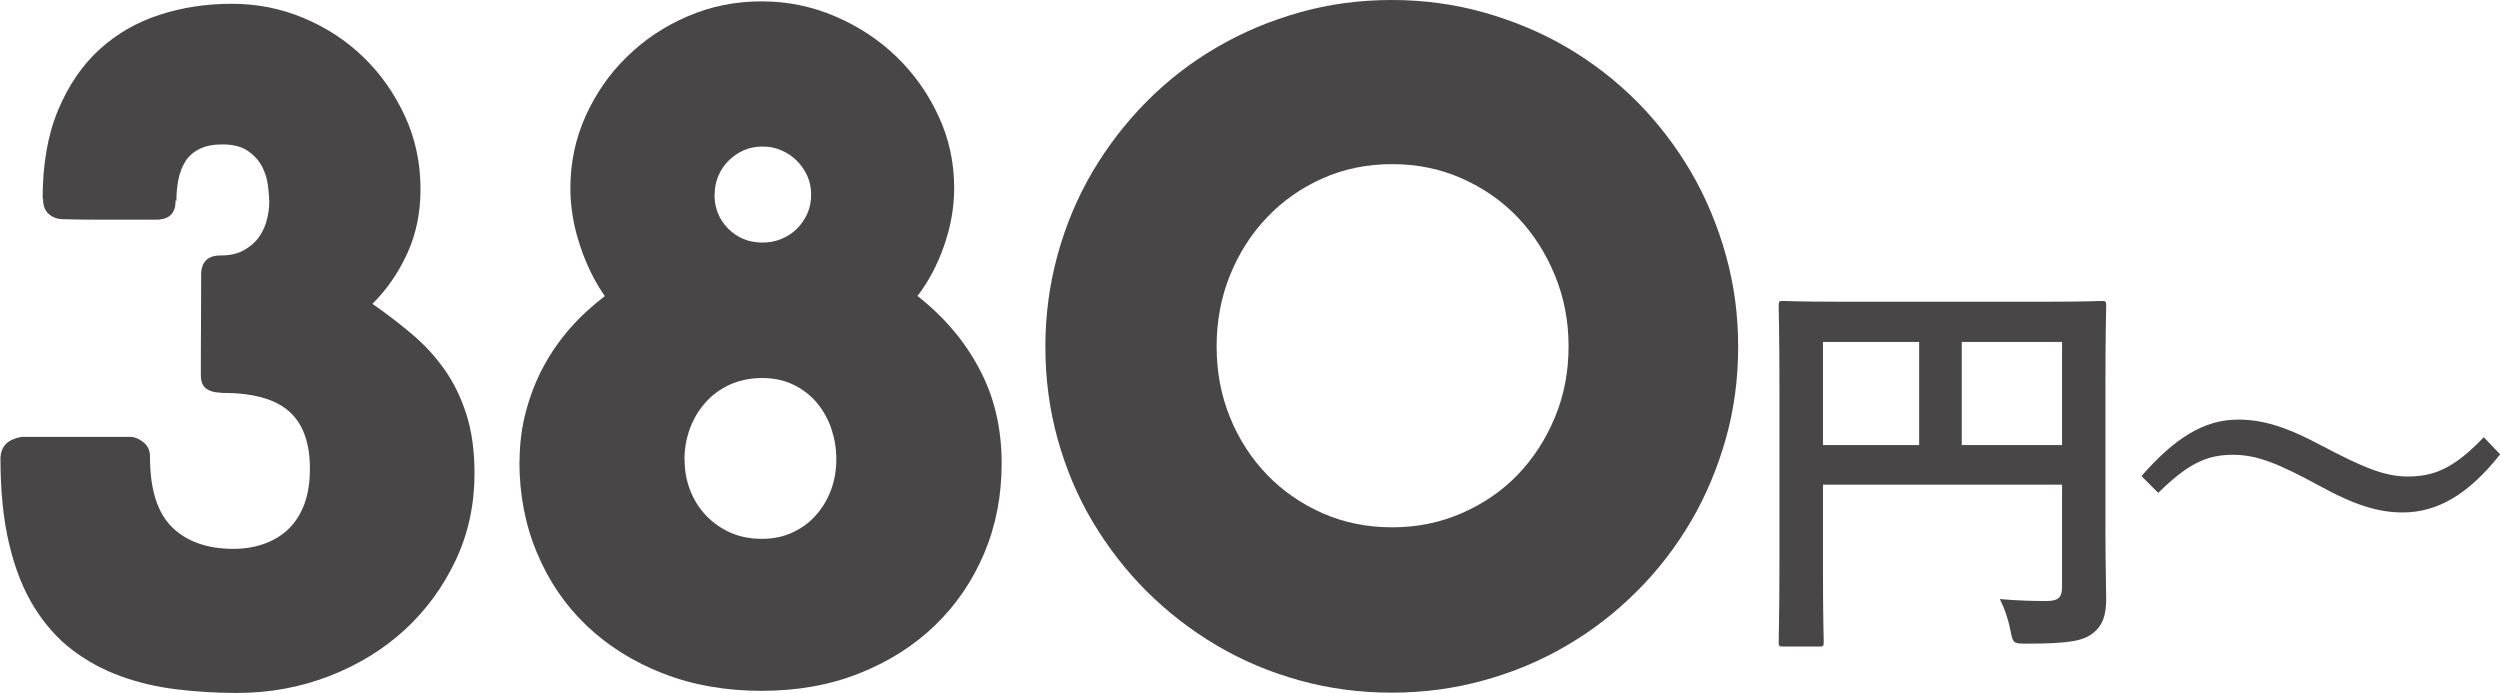
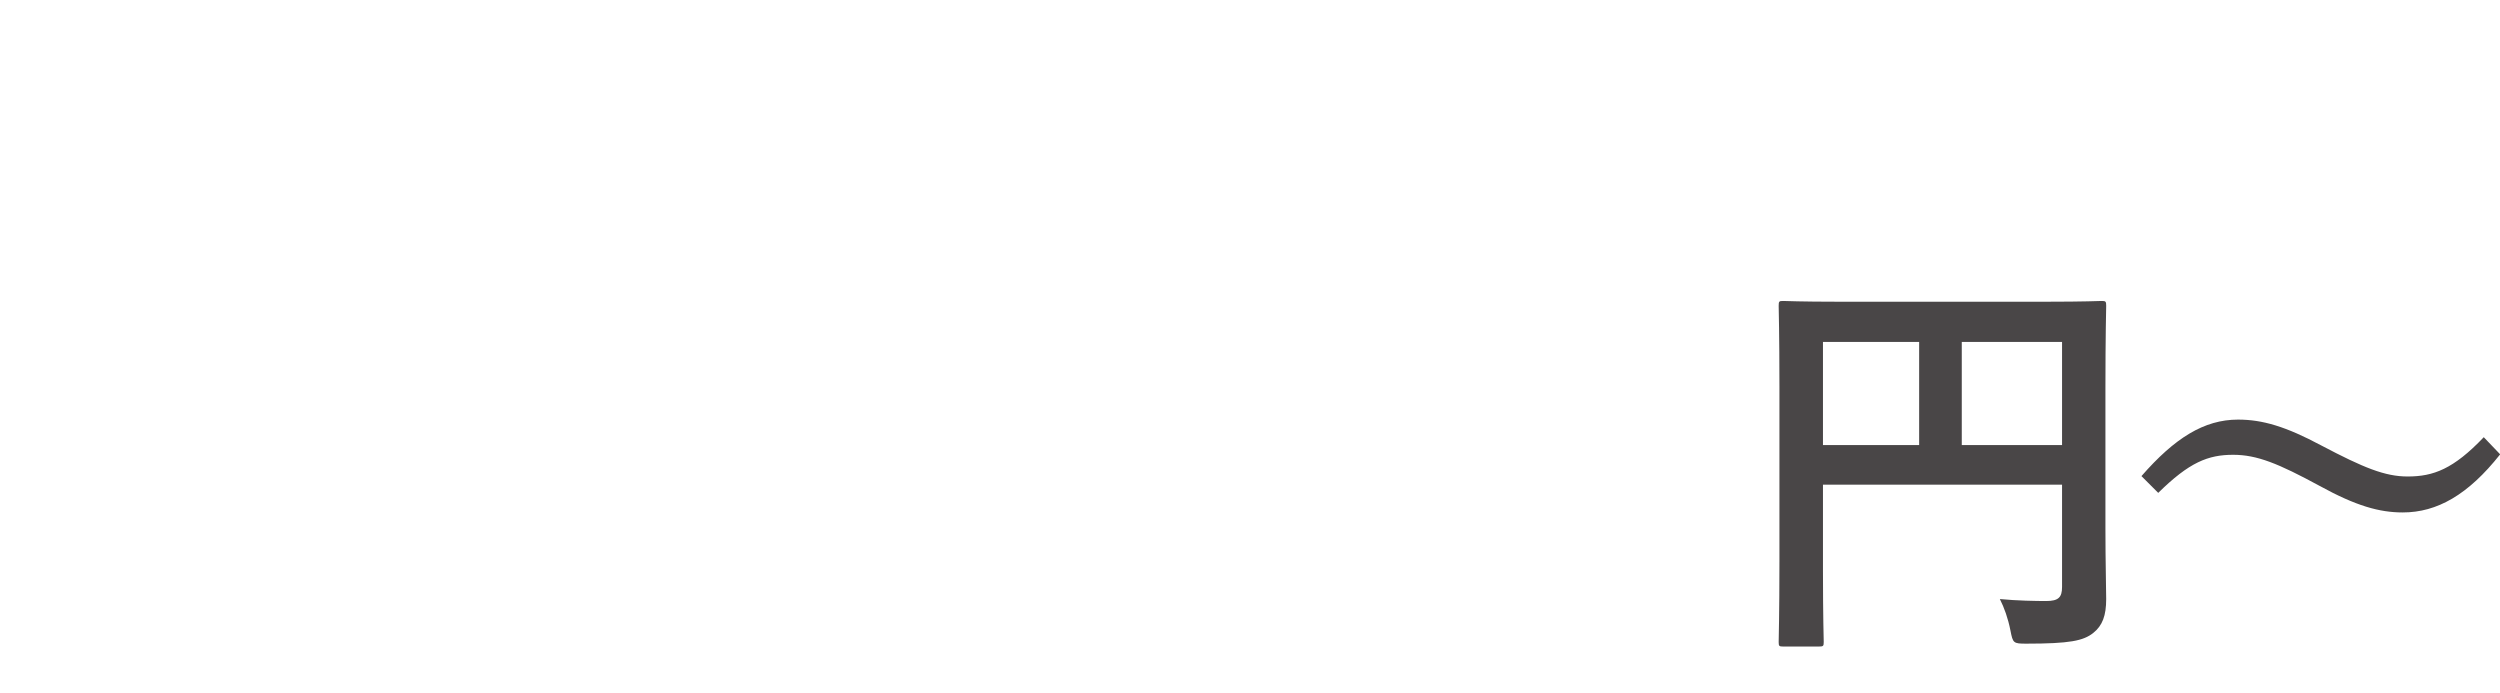
<svg xmlns="http://www.w3.org/2000/svg" id="_レイヤー_2" data-name="レイヤー 2" viewBox="0 0 164.8 45.66">
  <defs>
    <style>
      .cls-1 {
        fill: #494647;
      }
    </style>
  </defs>
  <g id="_レイヤー_2-2" data-name="レイヤー 2">
    <g>
-       <path class="cls-1" d="M14.52,25.88c-.36,0-.66-.08-.91-.25s-.37-.47-.37-.91c0-1.1,0-2.19,.01-3.27,0-1.09,.01-2.2,.01-3.33,0-.86,.43-1.28,1.29-1.28,.62,0,1.14-.12,1.55-.36,.42-.24,.75-.53,.99-.88,.24-.35,.41-.73,.51-1.14,.1-.41,.15-.79,.15-1.15,0-.26-.03-.6-.08-1.03s-.17-.85-.37-1.25c-.2-.41-.51-.76-.93-1.06-.42-.3-.99-.45-1.7-.45-.62,0-1.12,.1-1.52,.3-.4,.2-.71,.47-.93,.82-.22,.35-.37,.75-.46,1.2s-.13,.91-.13,1.39h-.09l.03,.03c0,.82-.43,1.22-1.29,1.22h-3.51c-.85,0-1.72,0-2.61-.03-.36,0-.67-.11-.93-.33-.26-.22-.39-.55-.39-.99l.03-.03h-.06c0-2.27,.34-4.22,1.02-5.84,.68-1.62,1.58-2.95,2.72-3.99,1.13-1.04,2.46-1.8,3.96-2.29,1.5-.49,3.09-.73,4.77-.73s3.23,.31,4.74,.94c1.5,.63,2.82,1.49,3.96,2.6,1.14,1.11,2.04,2.4,2.72,3.88s1.02,3.08,1.02,4.8c0,1.55-.29,2.96-.87,4.23-.58,1.27-1.34,2.38-2.3,3.33,.92,.64,1.78,1.3,2.6,1.99,.82,.69,1.53,1.46,2.14,2.32,.61,.86,1.09,1.84,1.45,2.96,.36,1.12,.54,2.42,.54,3.91,0,2.05-.41,3.96-1.24,5.72-.83,1.76-1.95,3.29-3.36,4.59-1.42,1.3-3.07,2.31-4.98,3.05s-3.93,1.11-6.08,1.11c-1.36,0-2.68-.08-3.99-.24-1.3-.16-2.54-.45-3.69-.87s-2.22-1-3.18-1.73c-.97-.74-1.8-1.68-2.51-2.82-.71-1.15-1.26-2.52-1.64-4.14-.39-1.61-.58-3.52-.58-5.71,.02-.36,.13-.65,.34-.88,.21-.23,.55-.39,1.03-.49h7.2c.26,0,.54,.11,.84,.34,.3,.23,.45,.55,.45,.97-.02,.02-.04,.03-.06,.03h.06c0,2.13,.49,3.67,1.46,4.62,.98,.95,2.32,1.42,4.03,1.42,.74,0,1.41-.11,2.03-.33,.62-.22,1.15-.54,1.6-.97,.45-.43,.8-.98,1.05-1.64,.25-.67,.37-1.45,.37-2.35,0-1.69-.45-2.95-1.36-3.76-.91-.82-2.38-1.23-4.41-1.23h-.12Z" />
-       <path class="cls-1" d="M34.25,30.42c0-1.15,.14-2.26,.42-3.3,.28-1.05,.66-2.03,1.15-2.94,.49-.92,1.08-1.76,1.76-2.54s1.45-1.48,2.29-2.12c-.68-.98-1.23-2.09-1.64-3.35-.42-1.26-.63-2.51-.63-3.77,0-1.67,.33-3.25,1-4.74s1.57-2.79,2.72-3.91c1.14-1.12,2.48-2.02,4-2.67,1.52-.66,3.15-.99,4.88-.99s3.31,.33,4.86,.99c1.54,.66,2.89,1.55,4.05,2.67,1.16,1.13,2.08,2.43,2.76,3.91,.69,1.48,1.03,3.06,1.03,4.74,0,1.25-.22,2.52-.66,3.78-.44,1.27-1.03,2.38-1.76,3.33,1.75,1.37,3.12,2.98,4.09,4.83,.98,1.84,1.46,3.91,1.46,6.2,0,2.13-.38,4.11-1.15,5.93-.77,1.82-1.85,3.41-3.24,4.75-1.39,1.34-3.06,2.4-5,3.17s-4.09,1.15-6.44,1.15-4.53-.38-6.48-1.14c-1.95-.76-3.63-1.81-5.04-3.15s-2.5-2.94-3.27-4.78c-.78-1.84-1.17-3.86-1.17-6.05Zm10.88-.12c0,.72,.12,1.39,.37,2.03s.6,1.19,1.06,1.67c.46,.48,1,.85,1.61,1.12,.62,.27,1.3,.4,2.06,.4,.72,0,1.37-.13,1.97-.4,.6-.27,1.12-.64,1.55-1.12,.44-.48,.78-1.04,1.02-1.67,.24-.64,.36-1.32,.36-2.06s-.12-1.4-.34-2.05c-.23-.65-.55-1.21-.97-1.7-.42-.49-.93-.88-1.54-1.17-.61-.29-1.29-.43-2.05-.43s-1.48,.15-2.11,.43c-.63,.29-1.17,.68-1.61,1.18-.45,.5-.79,1.07-1.03,1.72s-.36,1.33-.36,2.05Zm1.97-17.48c0,.9,.3,1.65,.91,2.26,.61,.61,1.36,.91,2.26,.91,.44,0,.85-.08,1.24-.24,.39-.16,.73-.38,1.02-.67,.29-.29,.52-.62,.69-1s.25-.8,.25-1.25-.08-.85-.25-1.23-.4-.71-.69-1c-.29-.29-.63-.52-1.02-.69-.39-.17-.8-.25-1.24-.25s-.88,.08-1.25,.25c-.38,.17-.71,.4-1,.69-.29,.29-.51,.62-.67,1-.16,.38-.24,.79-.24,1.23Z" />
-       <path class="cls-1" d="M68.91,22.86c0-2.09,.27-4.11,.81-6.07s1.3-3.77,2.3-5.47c1-1.69,2.19-3.24,3.57-4.63,1.38-1.39,2.92-2.58,4.62-3.57,1.69-.99,3.51-1.75,5.45-2.3,1.94-.55,3.97-.82,6.08-.82s4.11,.27,6.07,.82c1.95,.55,3.78,1.31,5.47,2.3,1.69,.99,3.23,2.18,4.62,3.57,1.38,1.39,2.57,2.94,3.56,4.63,.99,1.69,1.75,3.52,2.3,5.47s.82,3.97,.82,6.07-.27,4.14-.82,6.08-1.31,3.75-2.3,5.44c-.99,1.68-2.17,3.22-3.56,4.6-1.38,1.38-2.92,2.58-4.62,3.57-1.69,1-3.52,1.76-5.47,2.3-1.95,.54-3.97,.81-6.07,.81s-4.14-.27-6.08-.81c-1.94-.54-3.76-1.3-5.45-2.3-1.69-1-3.23-2.19-4.62-3.57-1.38-1.38-2.57-2.92-3.57-4.6-1-1.68-1.76-3.5-2.3-5.44s-.81-3.97-.81-6.08Zm11.29-.03c0,1.67,.29,3.23,.88,4.68s1.4,2.7,2.44,3.78c1.04,1.08,2.26,1.92,3.66,2.54,1.4,.62,2.93,.93,4.59,.93s3.16-.31,4.59-.93c1.42-.62,2.65-1.46,3.69-2.54,1.04-1.08,1.85-2.34,2.45-3.78s.9-3,.9-4.68-.3-3.21-.9-4.68c-.6-1.46-1.42-2.74-2.45-3.82-1.04-1.09-2.27-1.94-3.69-2.57-1.42-.63-2.95-.94-4.59-.94s-3.18,.31-4.59,.94-2.62,1.48-3.66,2.57c-1.04,1.09-1.85,2.36-2.44,3.82-.59,1.46-.88,3.02-.88,4.68Z" />
      <path class="cls-1" d="M138.79,34.82c0,2.35,.05,3.75,.05,4.67,0,1.08-.24,1.75-.86,2.24-.65,.51-1.54,.7-4.4,.7-.86,0-.89-.03-1.05-.86-.16-.81-.41-1.51-.7-2.08,1.13,.11,2.4,.13,3.05,.13,.81,0,1.05-.24,1.05-.92v-6.75h-15.76v5.75c0,2.94,.05,4.45,.05,4.62,0,.27-.03,.3-.32,.3h-2.35c-.27,0-.3-.03-.3-.3,0-.19,.05-1.84,.05-5.29v-11.55c0-3.46-.05-5.16-.05-5.32,0-.3,.03-.32,.3-.32,.19,0,1.11,.05,3.67,.05h13.68c2.56,0,3.48-.05,3.64-.05,.27,0,.3,.03,.3,.32,0,.16-.05,1.97-.05,5.43v9.23Zm-12.28-5.48v-6.8h-6.34v6.8h6.34Zm2.81-6.8v6.8h6.61v-6.8h-6.61Z" />
      <path class="cls-1" d="M141.16,31.39c2.19-2.51,4.13-3.73,6.37-3.73,1.62,0,3.16,.46,5.48,1.7,2.81,1.48,4.21,2.05,5.7,2.05,1.7,0,3.02-.49,5.02-2.59l1.08,1.13c-2.11,2.67-4.16,3.83-6.42,3.83-1.54,0-3.08-.43-5.48-1.75-2.73-1.48-4.13-2.05-5.7-2.05-1.65,0-2.89,.49-4.94,2.51l-1.11-1.11Z" />
    </g>
  </g>
</svg>